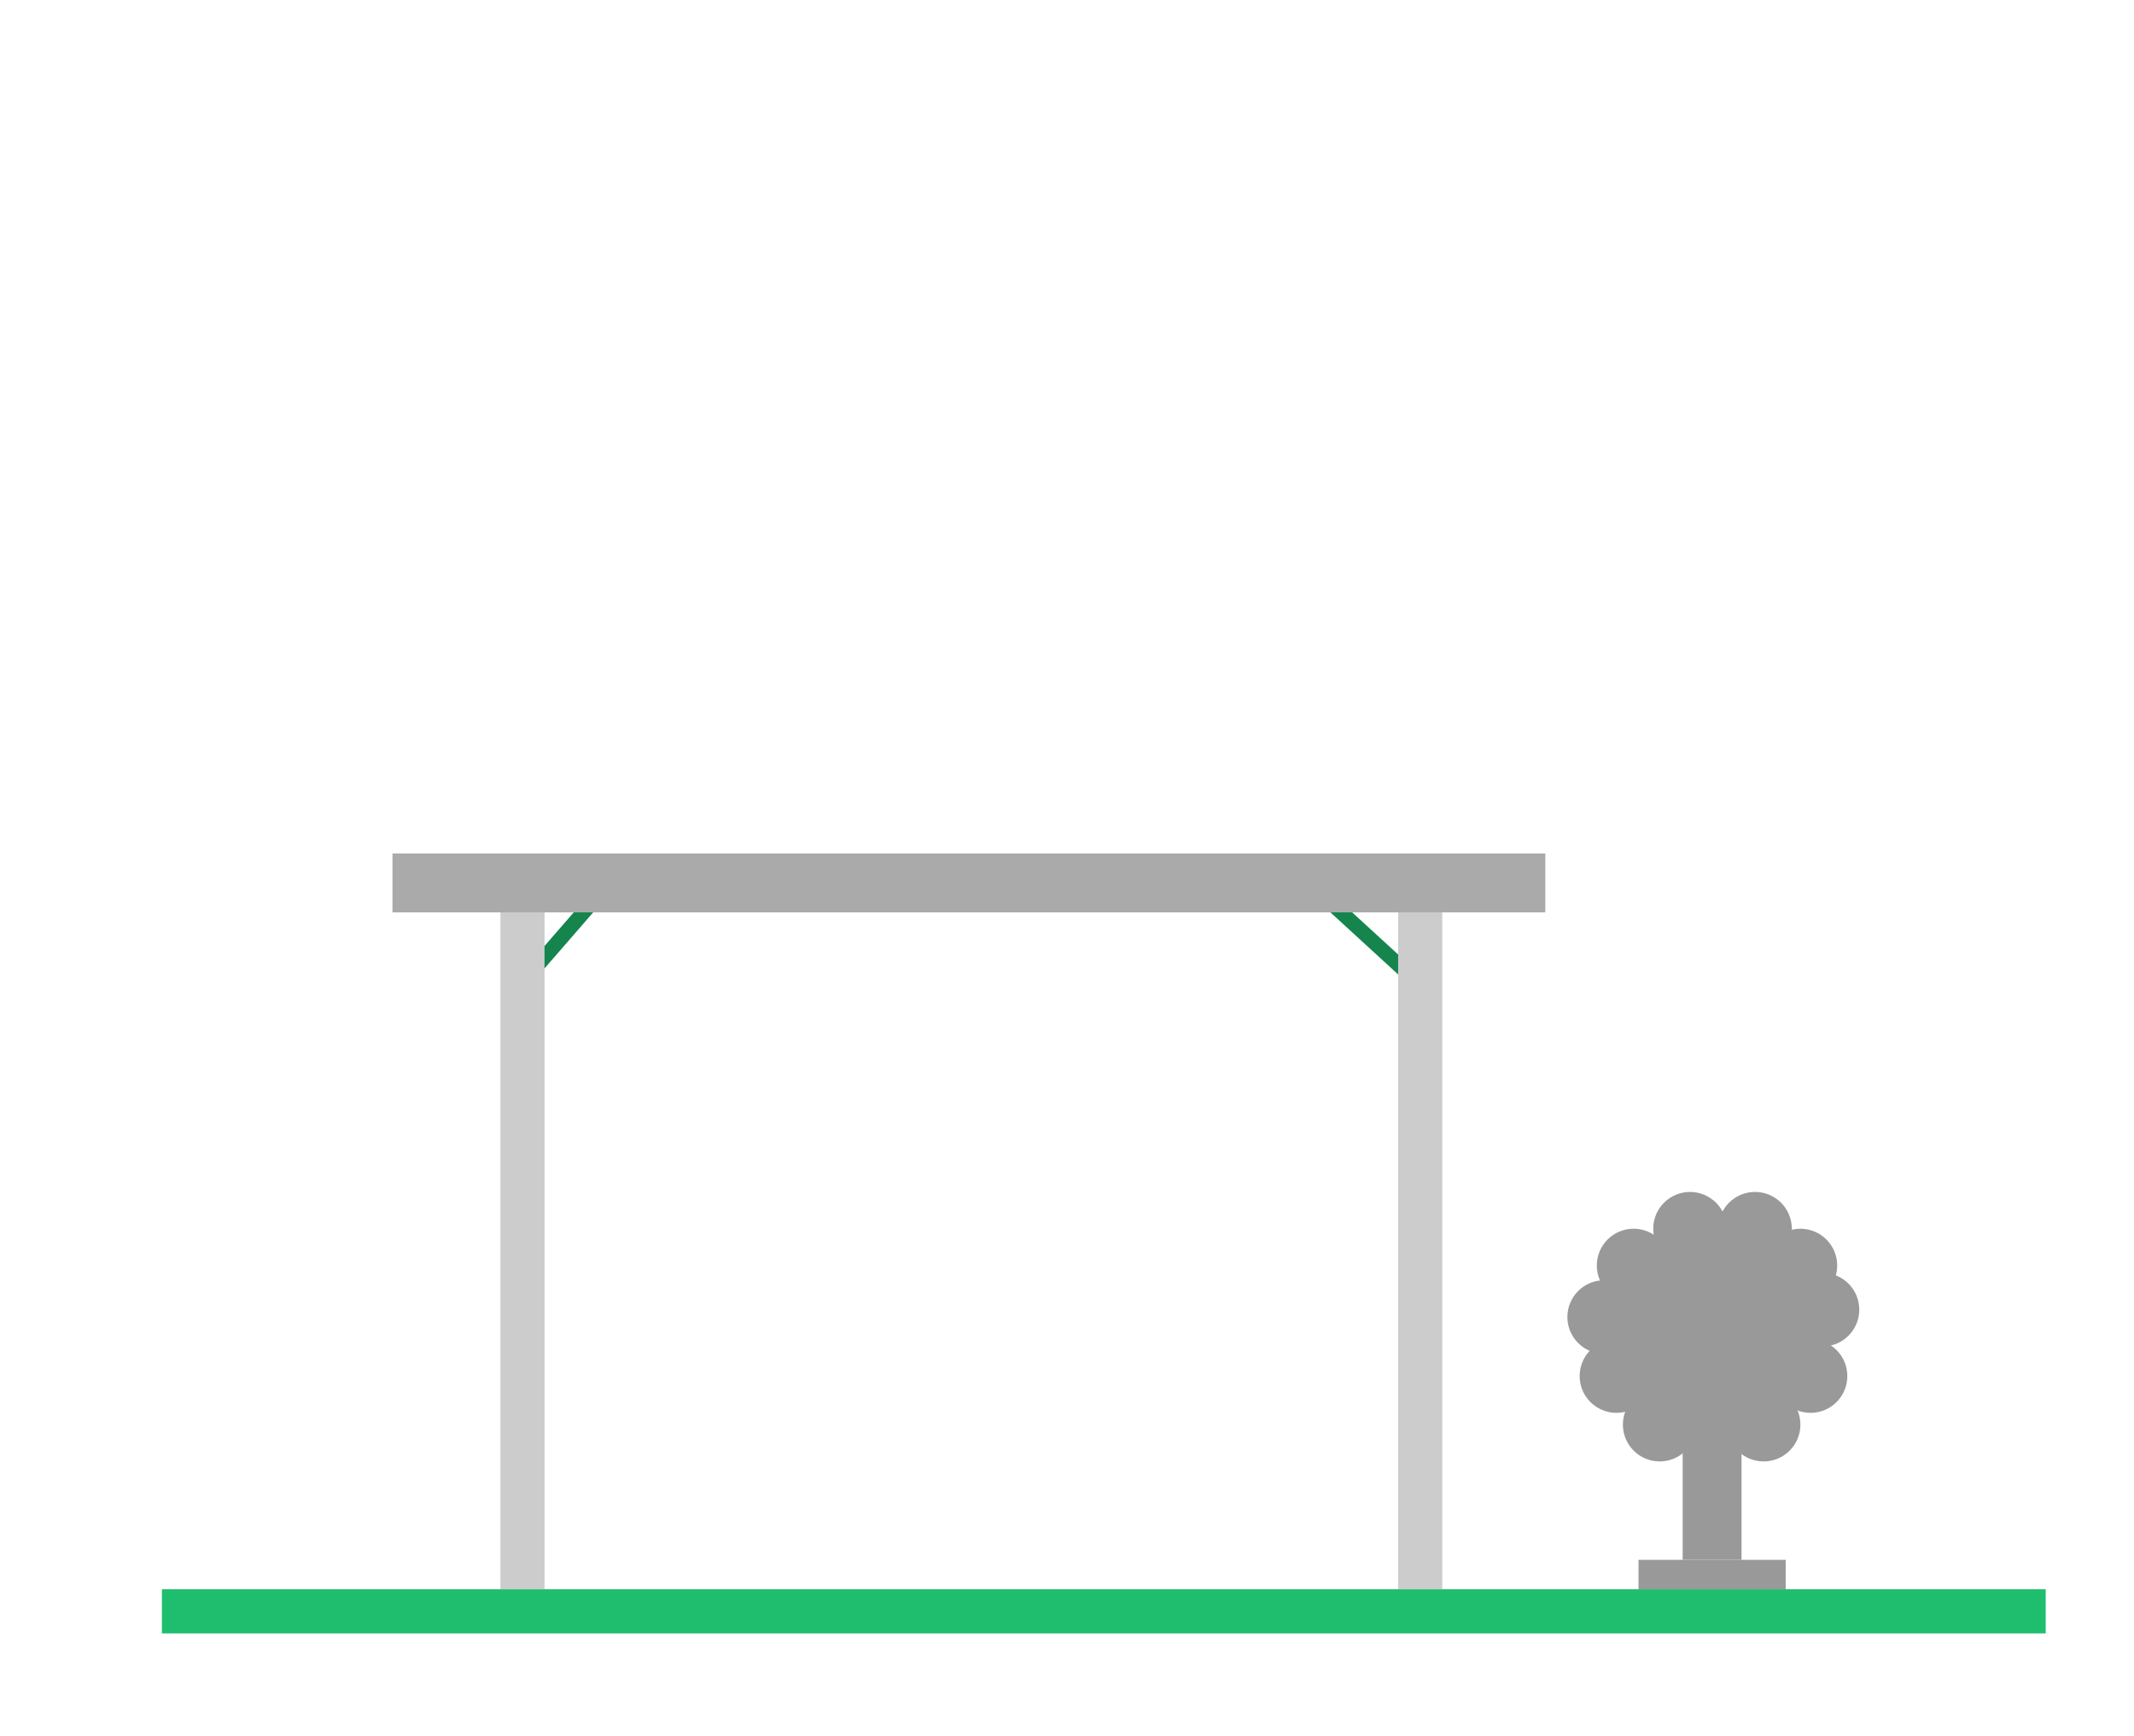
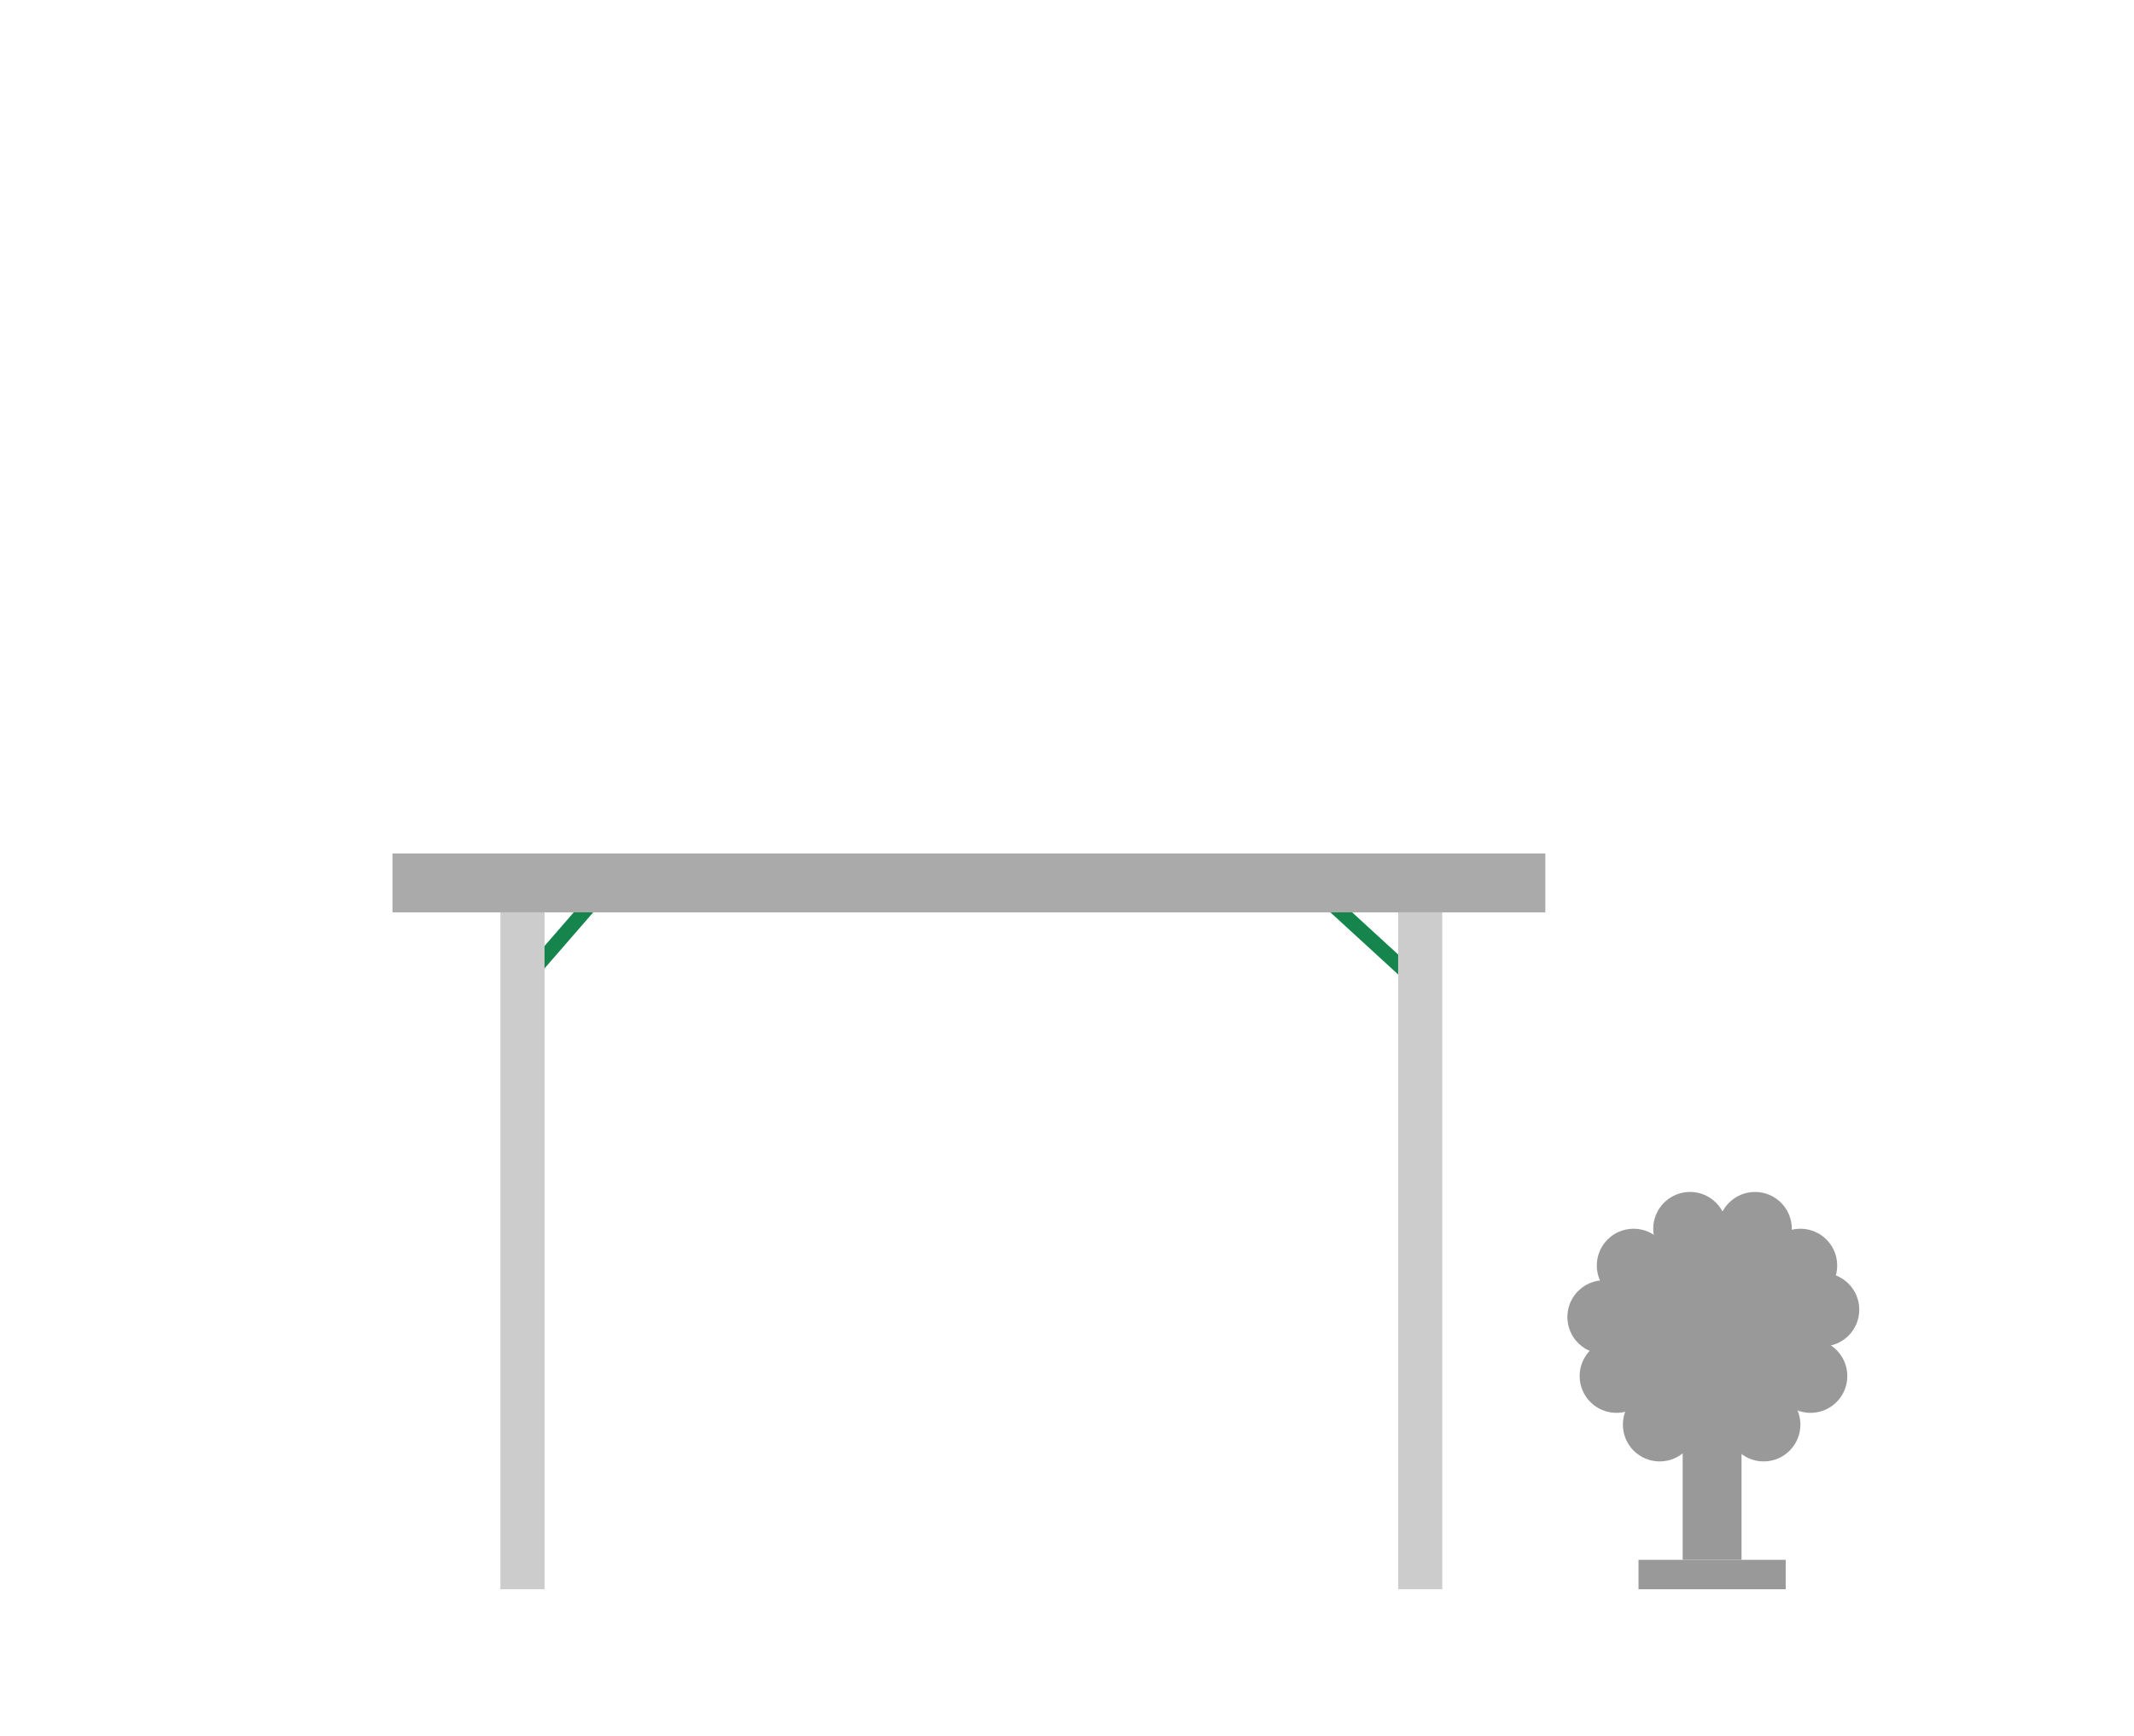
<svg xmlns="http://www.w3.org/2000/svg" version="1.1" id="Layer_1" x="0px" y="0px" width="145px" height="118px" viewBox="0 0 145 118" enable-background="new 0 0 145 118" xml:space="preserve">
-   <rect x="11" y="108" fill="#1EBE6E" width="128" height="3" />
  <line fill="none" stroke="#15854D" stroke-miterlimit="10" x1="35.175" y1="67.148" x2="41.149" y2="60.27" />
  <line fill="none" stroke="#15854D" stroke-miterlimit="10" x1="89.5" y1="60.5" x2="96.5" y2="66.917" />
  <rect x="34" y="62" fill="#CCCCCC" width="3" height="46" />
  <rect x="95" y="62" fill="#CCCCCC" width="3" height="46" />
  <rect x="26.667" y="58" fill="#AAAAAA" width="78.333" height="4" />
  <circle fill="#999999" cx="116.333" cy="91.012" r="7.012" />
  <rect x="114.333" y="97" fill="#999999" width="4" height="9" />
  <circle fill="#999999" cx="114.833" cy="83.5" r="2.5" />
  <circle fill="#999999" cx="110.999" cy="86" r="2.5" />
  <circle fill="#999999" cx="119.833" cy="96.813" r="2.5" />
  <circle fill="#999999" cx="122.333" cy="86" r="2.5" />
  <circle fill="#999999" cx="119.25" cy="83.5" r="2.5" />
  <circle fill="#999999" cx="123.021" cy="93.512" r="2.5" />
  <circle fill="#999999" cx="123.833" cy="89" r="2.5" />
  <circle fill="#999999" cx="108.999" cy="89.5" r="2.5" />
  <circle fill="#999999" cx="109.833" cy="93.512" r="2.5" />
  <circle fill="#999999" cx="112.771" cy="96.813" r="2.5" />
  <rect x="111.333" y="106" fill="#999999" width="10" height="2" />
</svg>